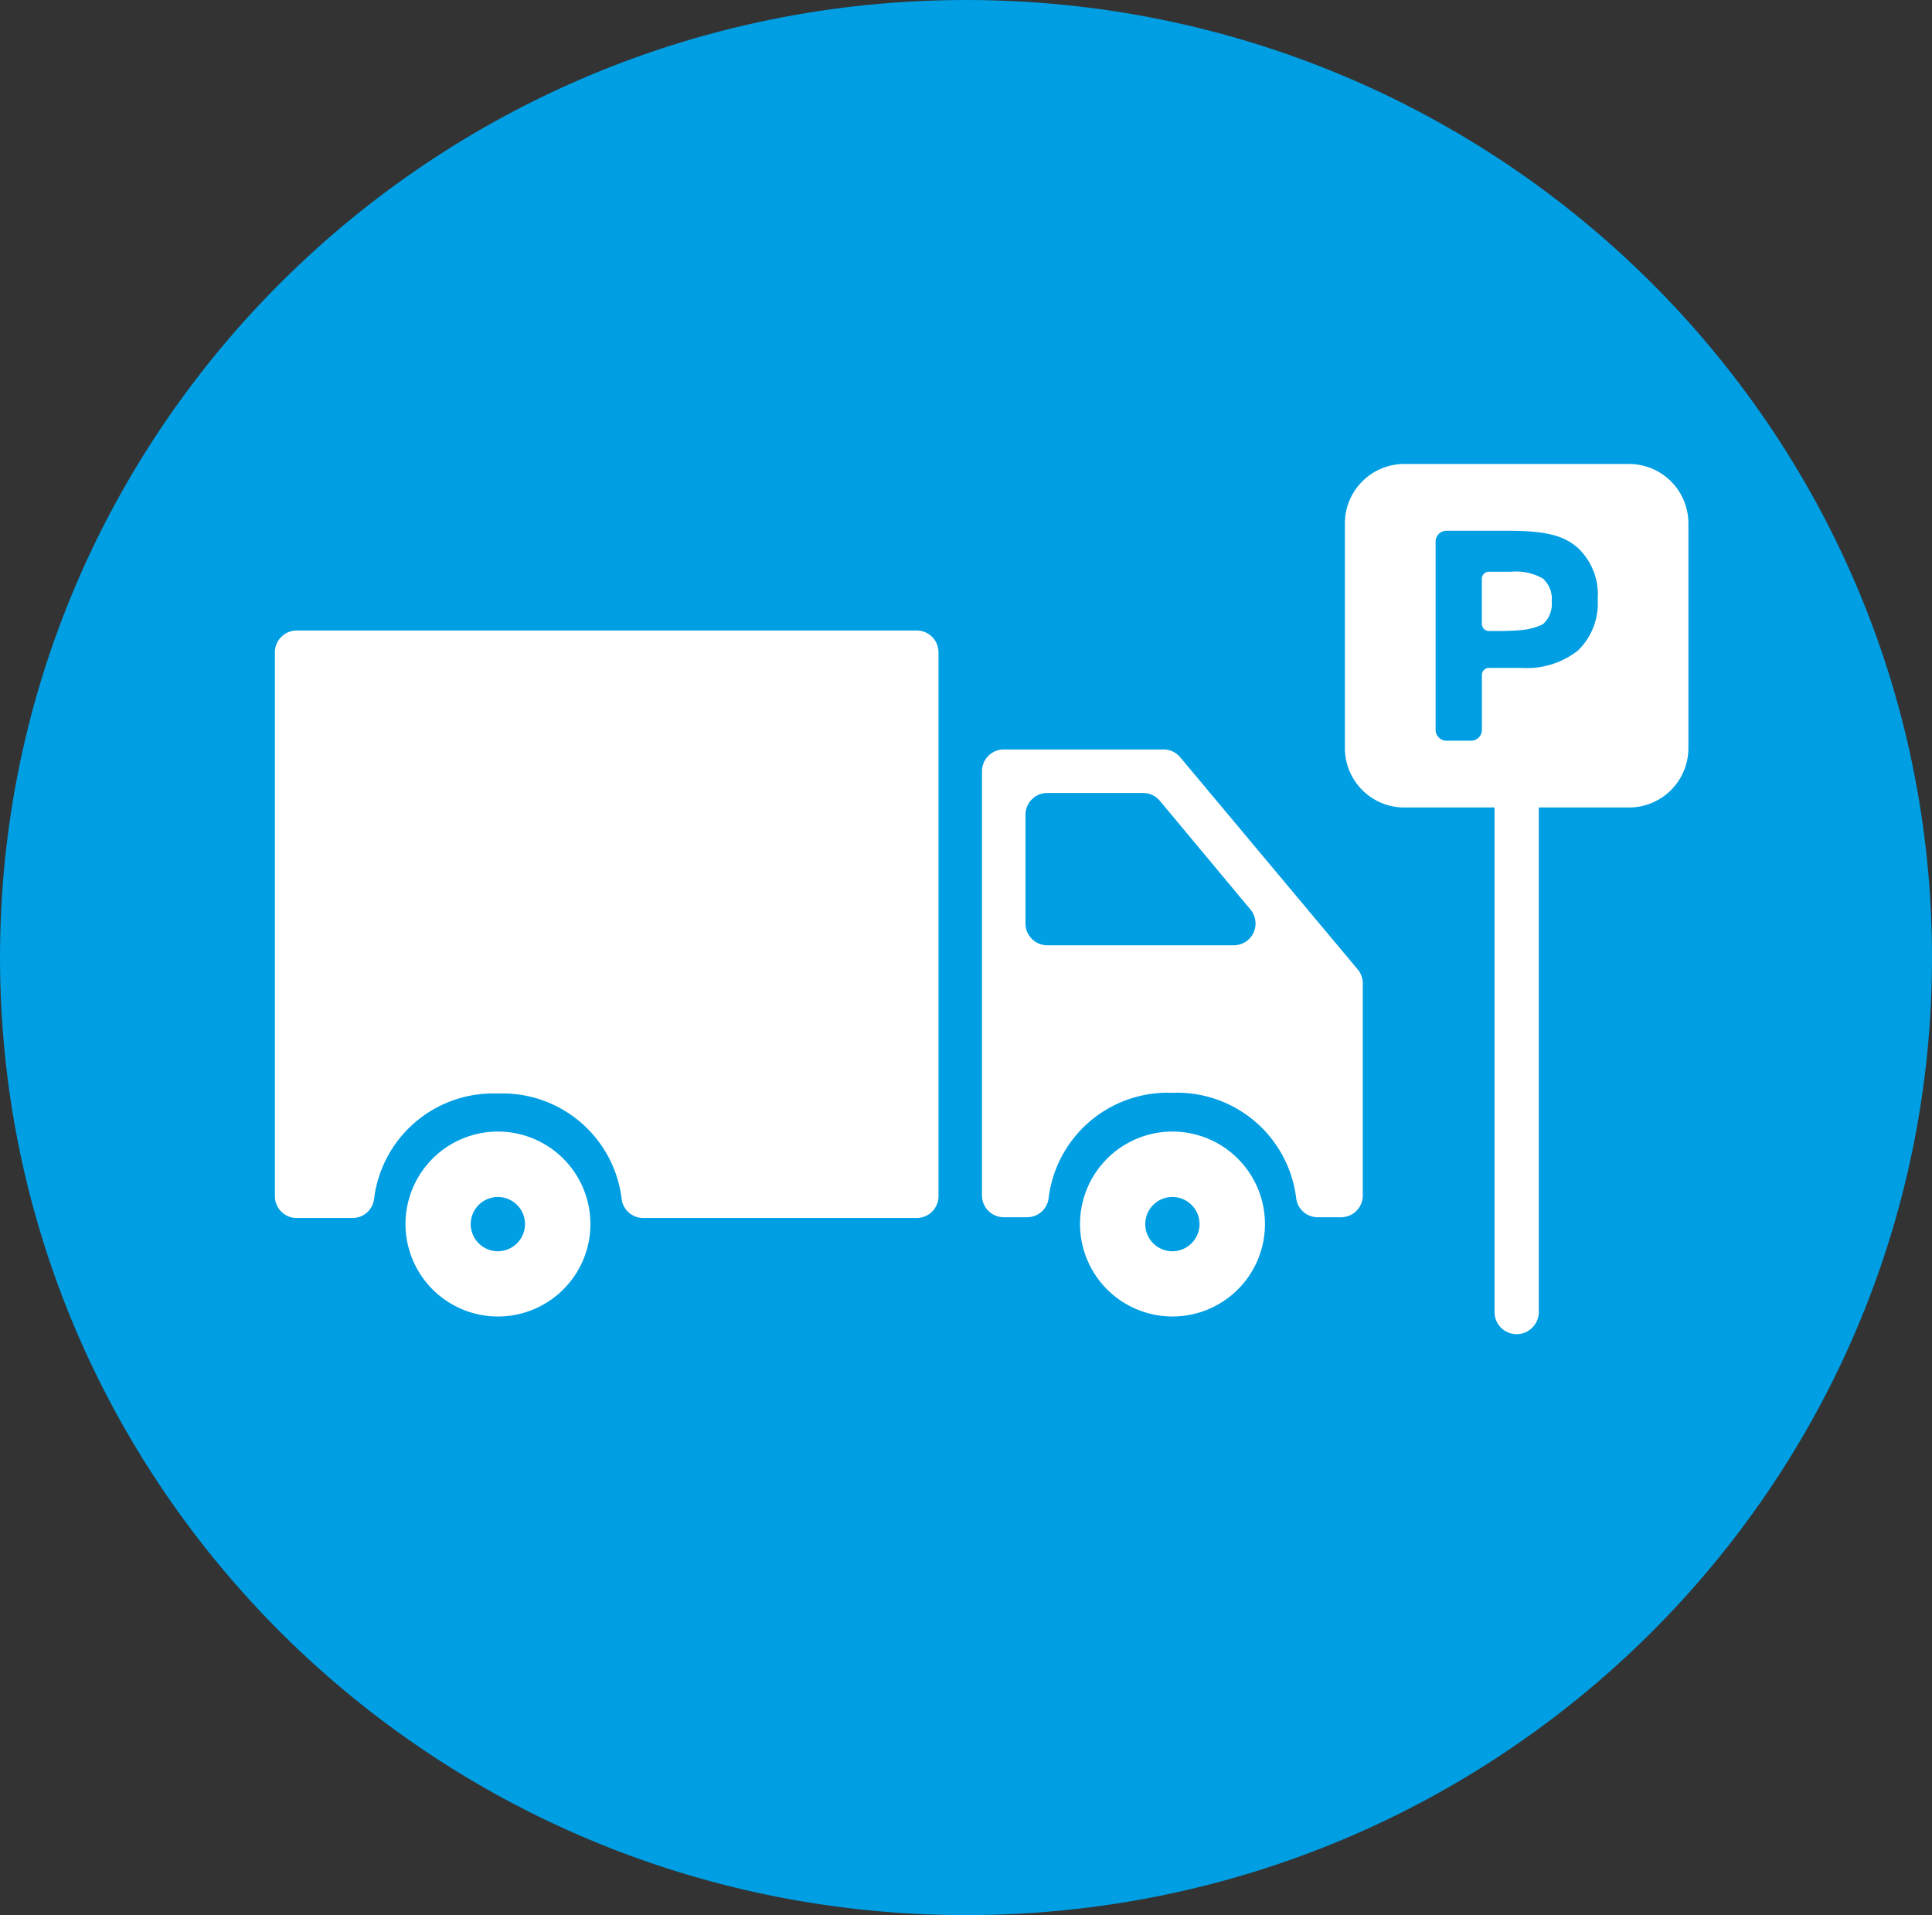
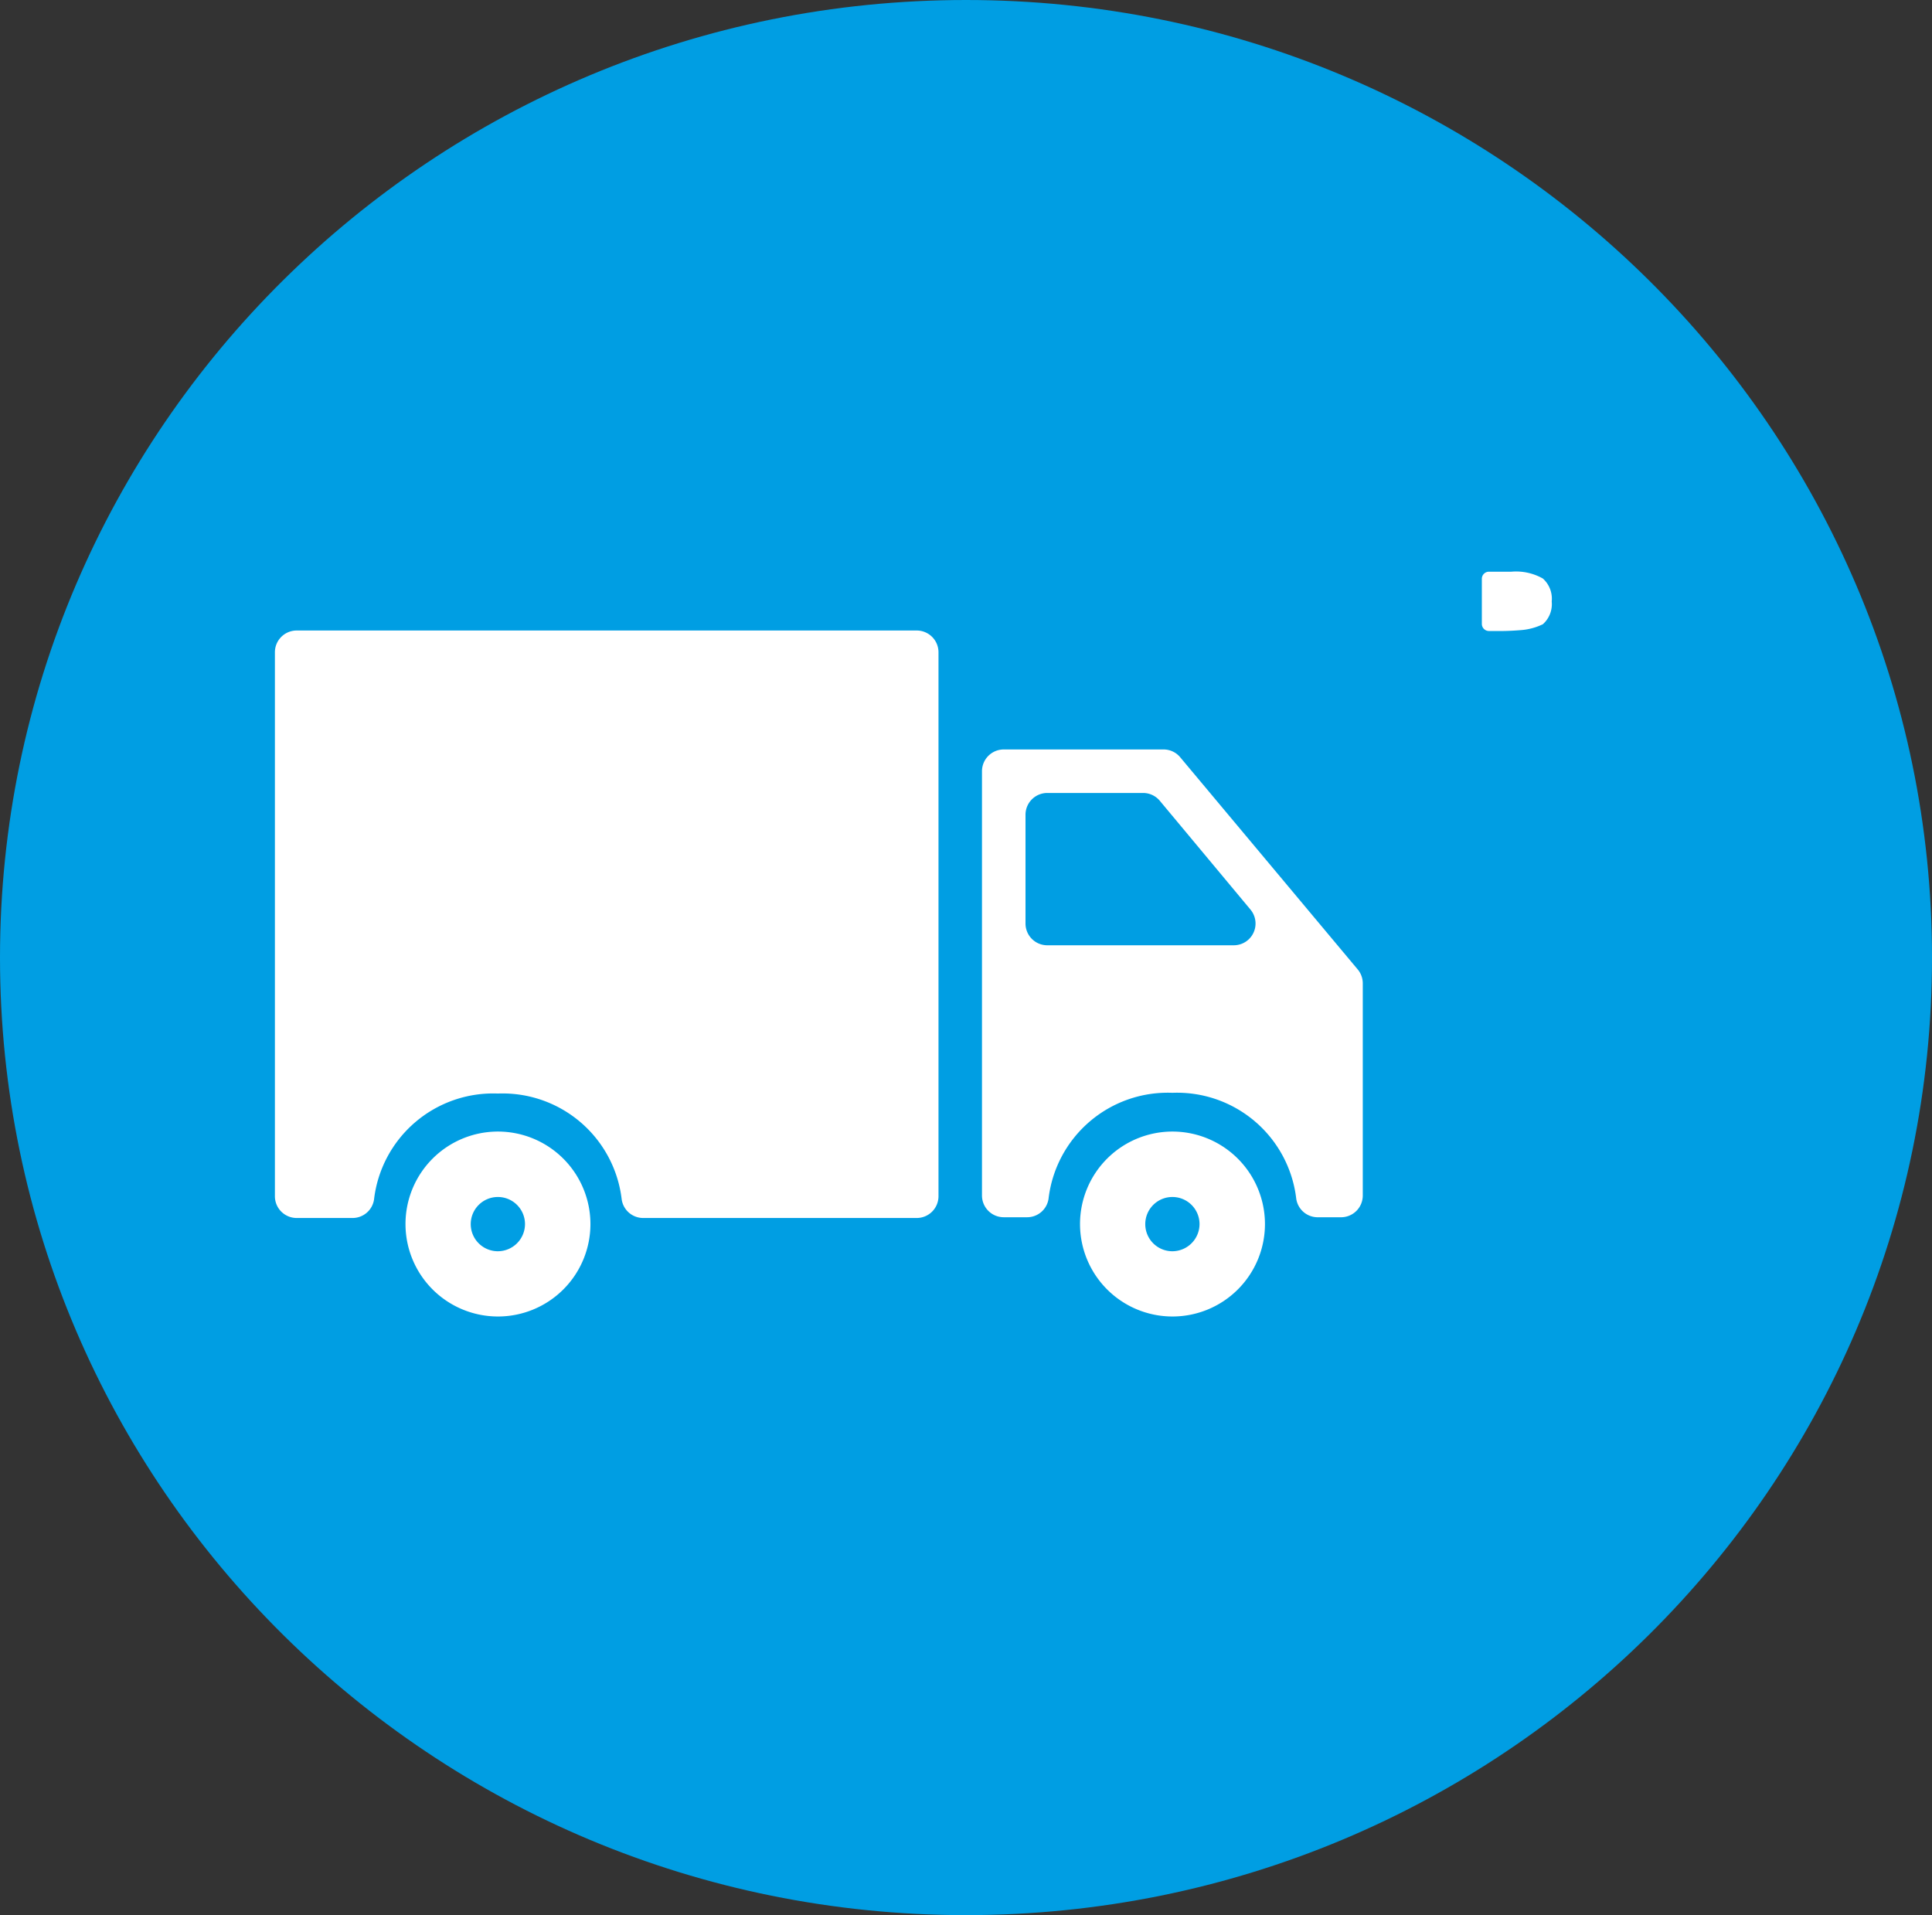
<svg xmlns="http://www.w3.org/2000/svg" id="Group_31" data-name="Group 31" width="121.057" height="120" viewBox="0 0 121.057 120">
  <rect x="0" y="0" width="121.057" height="120" fill="#333333" stroke="none" />
  <path id="Path_125" data-name="Path 125" d="M33.717,66.376c33.429,0,60.529-26.863,60.529-60s-27.1-60-60.529-60-60.529,26.863-60.529,60,27.1,60,60.529,60" transform="translate(26.812 53.624)" fill="#009ee3" />
  <path id="Path_126" data-name="Path 126" d="M3.228,0a5.794,5.794,0,1,0,5.8,5.8A5.8,5.8,0,0,0,3.228,0m0,7.5a1.7,1.7,0,1,1,1.7-1.7,1.707,1.707,0,0,1-1.7,1.7" transform="translate(70.233 70.902)" fill="#fff" />
  <path id="Path_127" data-name="Path 127" d="M6.337,0H-3.675A1.365,1.365,0,0,0-5.039,1.364V27.95a1.363,1.363,0,0,0,1.364,1.361h1.447A1.356,1.356,0,0,0-.869,28.158a7.518,7.518,0,0,1,7.761-6.644,7.518,7.518,0,0,1,7.761,6.644,1.358,1.358,0,0,0,1.359,1.154h1.445a1.362,1.362,0,0,0,1.364-1.361V14.656a1.355,1.355,0,0,0-.318-.874L7.382.49A1.354,1.354,0,0,0,6.337,0M-2.312,10.906V4.091A1.364,1.364,0,0,1-.948,2.727H5.059a1.362,1.362,0,0,1,1.045.49l5.682,6.818a1.363,1.363,0,0,1-1.047,2.235H-.948a1.364,1.364,0,0,1-1.364-1.364" transform="translate(66.569 46.96)" fill="#fff" />
  <path id="Path_128" data-name="Path 128" d="M.76,20.505H4.25a1.36,1.36,0,0,0,1.361-1.156,7.515,7.515,0,0,1,7.761-6.642,7.514,7.514,0,0,1,7.759,6.642,1.36,1.36,0,0,0,1.361,1.156H39.616a1.365,1.365,0,0,0,1.364-1.364V-14.942a1.365,1.365,0,0,0-1.364-1.364H.76A1.364,1.364,0,0,0-.6-14.942V19.142A1.364,1.364,0,0,0,.76,20.505" transform="translate(17.825 55.813)" fill="#fff" />
  <path id="Path_129" data-name="Path 129" d="M3.228,0a5.794,5.794,0,1,0,5.8,5.8A5.8,5.8,0,0,0,3.228,0m0,7.5a1.7,1.7,0,1,1,1.7-1.7,1.707,1.707,0,0,1-1.7,1.7" transform="translate(27.968 70.902)" fill="#fff" />
-   <path id="Path_130" data-name="Path 130" d="M9.918,0H-4.167a3.724,3.724,0,0,0-3.72,3.72V17.805a3.725,3.725,0,0,0,3.72,3.72H1.488V53.137a1.387,1.387,0,1,0,2.774,0V21.525H9.918a3.724,3.724,0,0,0,3.72-3.72V3.72A3.724,3.724,0,0,0,9.918,0M6.728,11.678a5.156,5.156,0,0,1-3.547,1.1H1.143a.444.444,0,0,0-.445.445V16.66a.68.68,0,0,1-.677.68H-1.525a.68.68,0,0,1-.677-.68V4.865a.68.68,0,0,1,.677-.68H2.367c2.578,0,3.54.388,4.33,1.061A4,4,0,0,1,7.954,8.468a4.12,4.12,0,0,1-1.226,3.21" transform="translate(92.156 29.072)" fill="#fff" />
  <path id="Path_131" data-name="Path 131" d="M2.129.239A3.417,3.417,0,0,0,.149-.19h-1.4a.444.444,0,0,0-.445.445V3.081a.446.446,0,0,0,.445.445h.838C-.1,3.526.4,3.5.7,3.474A3.794,3.794,0,0,0,2.129,3.1a1.686,1.686,0,0,0,.553-1.424A1.7,1.7,0,0,0,2.129.239" transform="translate(94.547 36.012)" fill="#fff" />
</svg>